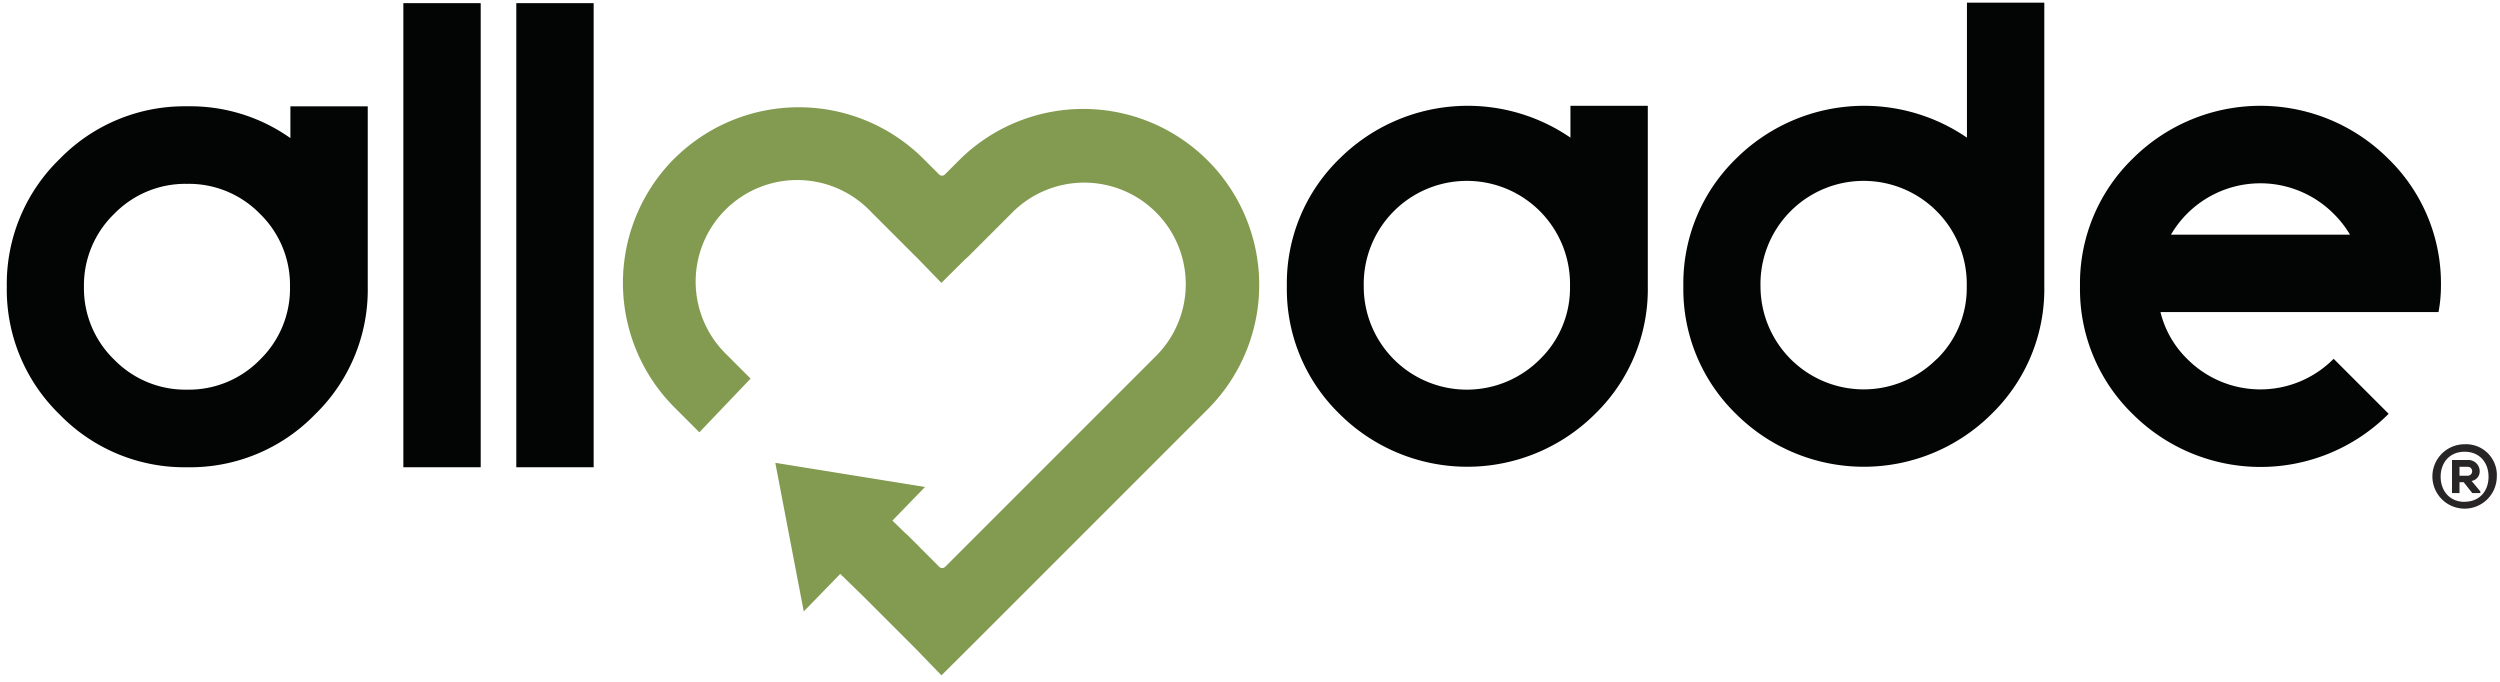
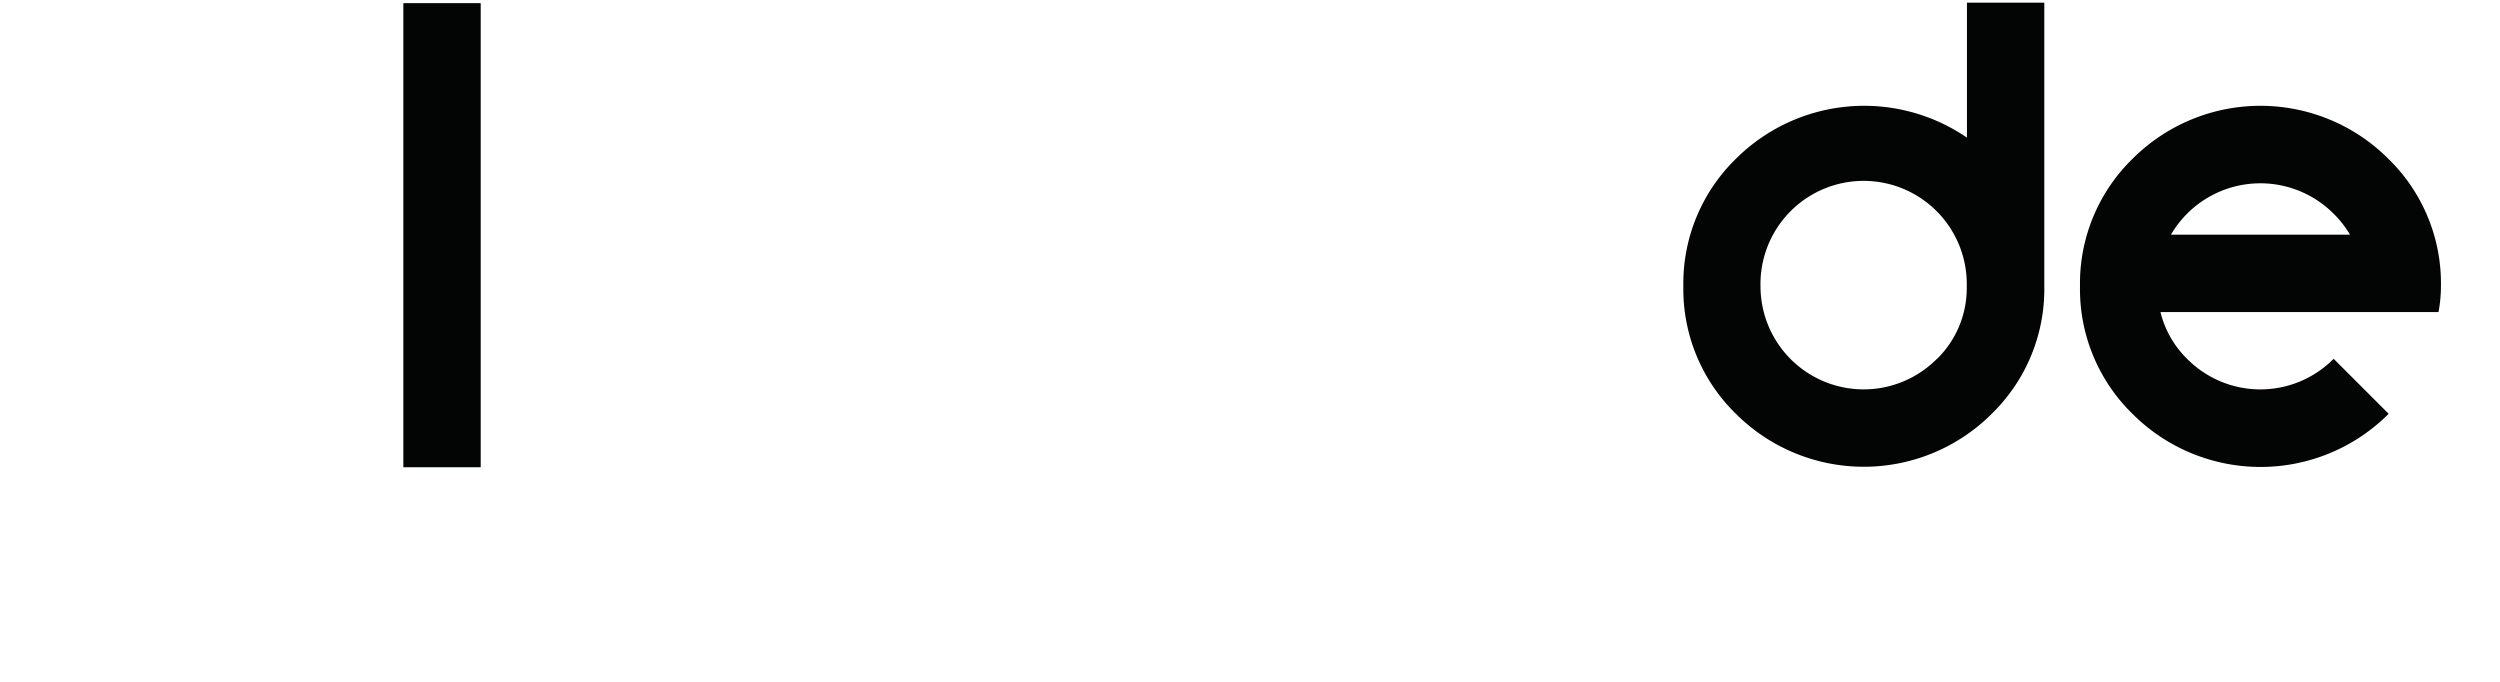
<svg xmlns="http://www.w3.org/2000/svg" id="Layer_1" data-name="Layer 1" width="500" height="136.5" viewBox="0 0 500 136.5">
-   <path d="M73.55,57.35A34.76,34.76,0,0,1,63,82.89,34.79,34.79,0,0,1,37.46,93.45,34.79,34.79,0,0,1,11.92,82.89,34.77,34.77,0,0,1,1.36,57.35,34.79,34.79,0,0,1,11.92,31.81,34.82,34.82,0,0,1,37.46,21.26a34.66,34.66,0,0,1,20.62,6.36V21.26H73.55V57.35M52,71.93a19.85,19.85,0,0,0,6-14.58,19.86,19.86,0,0,0-6-14.58,19.86,19.86,0,0,0-14.58-6,19.86,19.86,0,0,0-14.58,6,19.87,19.87,0,0,0-6.05,14.58,19.86,19.86,0,0,0,6.05,14.58,19.87,19.87,0,0,0,14.58,6A19.87,19.87,0,0,0,52,71.93Z" style="fill:#030404" />
  <rect x="80.67" y="0.63" width="15.47" height="92.82" style="fill:#030404" />
-   <rect x="103.26" y="0.63" width="15.47" height="92.82" style="fill:#030404" />
-   <path d="M329.56,57.26A34.79,34.79,0,0,1,319,82.8a36.19,36.19,0,0,1-51.08,0,34.78,34.78,0,0,1-10.55-25.54,34.76,34.76,0,0,1,10.55-25.54,36.35,36.35,0,0,1,46.17-4.19V21.16h15.47v36.1M308,71.84a19.87,19.87,0,0,0,6-14.58,20.63,20.63,0,1,0-41.25,0A20.62,20.62,0,0,0,308,71.84Z" style="fill:#030404" />
  <path d="M408.86,57.26A34.82,34.82,0,0,1,398.31,82.8a36.2,36.2,0,0,1-51.09,0,34.82,34.82,0,0,1-10.55-25.54,34.8,34.8,0,0,1,10.55-25.54,36.35,36.35,0,0,1,46.17-4.19V.54h15.47V57.26M387.35,71.84a19.86,19.86,0,0,0,6-14.58,20.63,20.63,0,1,0-41.25,0,20.63,20.63,0,0,0,35.21,14.58Z" style="fill:#030404" />
-   <path d="M437.49,71.84a20.62,20.62,0,0,0,29.16,0l.08-.08,11,11-.08.08a36.19,36.19,0,0,1-51.08,0A34.82,34.82,0,0,1,416,57.26a34.8,34.8,0,0,1,10.55-25.54,36.17,36.17,0,0,1,51.08,0,34.77,34.77,0,0,1,10.56,25.54,28.06,28.06,0,0,1-.49,5.15H432.09a19.73,19.73,0,0,0,5.4,9.43m29.16-29.17a20.69,20.69,0,0,0-32.46,4.27H470A20.38,20.38,0,0,0,466.65,42.67Z" style="fill:#030404" />
-   <path d="M134.88,31.71a35.3,35.3,0,0,1,49.76,0l3.18,3.18a.82.82,0,0,0,1.16,0l3.19-3.19a35.19,35.19,0,0,1,49.75,49.77l-47.85,47.85h0l-5.78,5.75-5.07-5.24h0s-.07-.06-.1-.1l-10.52-10.52-4.55-4.43-7.3,7.51-5.69-29.72L185,97.4l-6.52,6.72,2.58,2.51a7,7,0,0,1,.58.52l1.33,1.33.62.6c.17.17.33.35.5.53l3.77,3.77a.84.84,0,0,0,1.16,0L231.4,71a20.31,20.31,0,0,0-28.72-28.72l-8.91,8.91-.11.11c-.2.2-.42.38-.63.56l-4.75,4.72-4.89-5.05-.25-.23-9-9A20.31,20.31,0,1,0,145.41,71l4.71,4.72v0L139.87,86.46l-5-5a35.24,35.24,0,0,1,0-49.76" style="fill:#839b50" />
-   <path d="M499.36,95.35a6.44,6.44,0,1,1-6.44-6.5,6.16,6.16,0,0,1,6.44,6.5m-6.44,5c3.06,0,4.79-2.22,4.79-5s-1.73-5-4.79-5-4.79,2.25-4.79,5S489.87,100.37,492.92,100.37Zm3.15-1.74h-1.62l-1.71-2.17h-.84v2.17h-1.5V92h3.1a2.27,2.27,0,0,1,2.44,2.25,1.93,1.93,0,0,1-1.62,1.94l1.75,2.1Zm-4.17-3.46h1.59a.89.89,0,0,0,.94-.9.87.87,0,0,0-.93-.89h-1.6Z" style="fill:#272525" />
+   <path d="M437.49,71.84a20.62,20.62,0,0,0,29.16,0l.08-.08,11,11-.08.08a36.19,36.19,0,0,1-51.08,0A34.82,34.82,0,0,1,416,57.26a34.8,34.8,0,0,1,10.55-25.54,36.17,36.17,0,0,1,51.08,0,34.77,34.77,0,0,1,10.56,25.54,28.06,28.06,0,0,1-.49,5.15H432.09a19.73,19.73,0,0,0,5.4,9.43m29.16-29.17a20.69,20.69,0,0,0-32.46,4.27H470A20.38,20.38,0,0,0,466.65,42.67" style="fill:#030404" />
</svg>